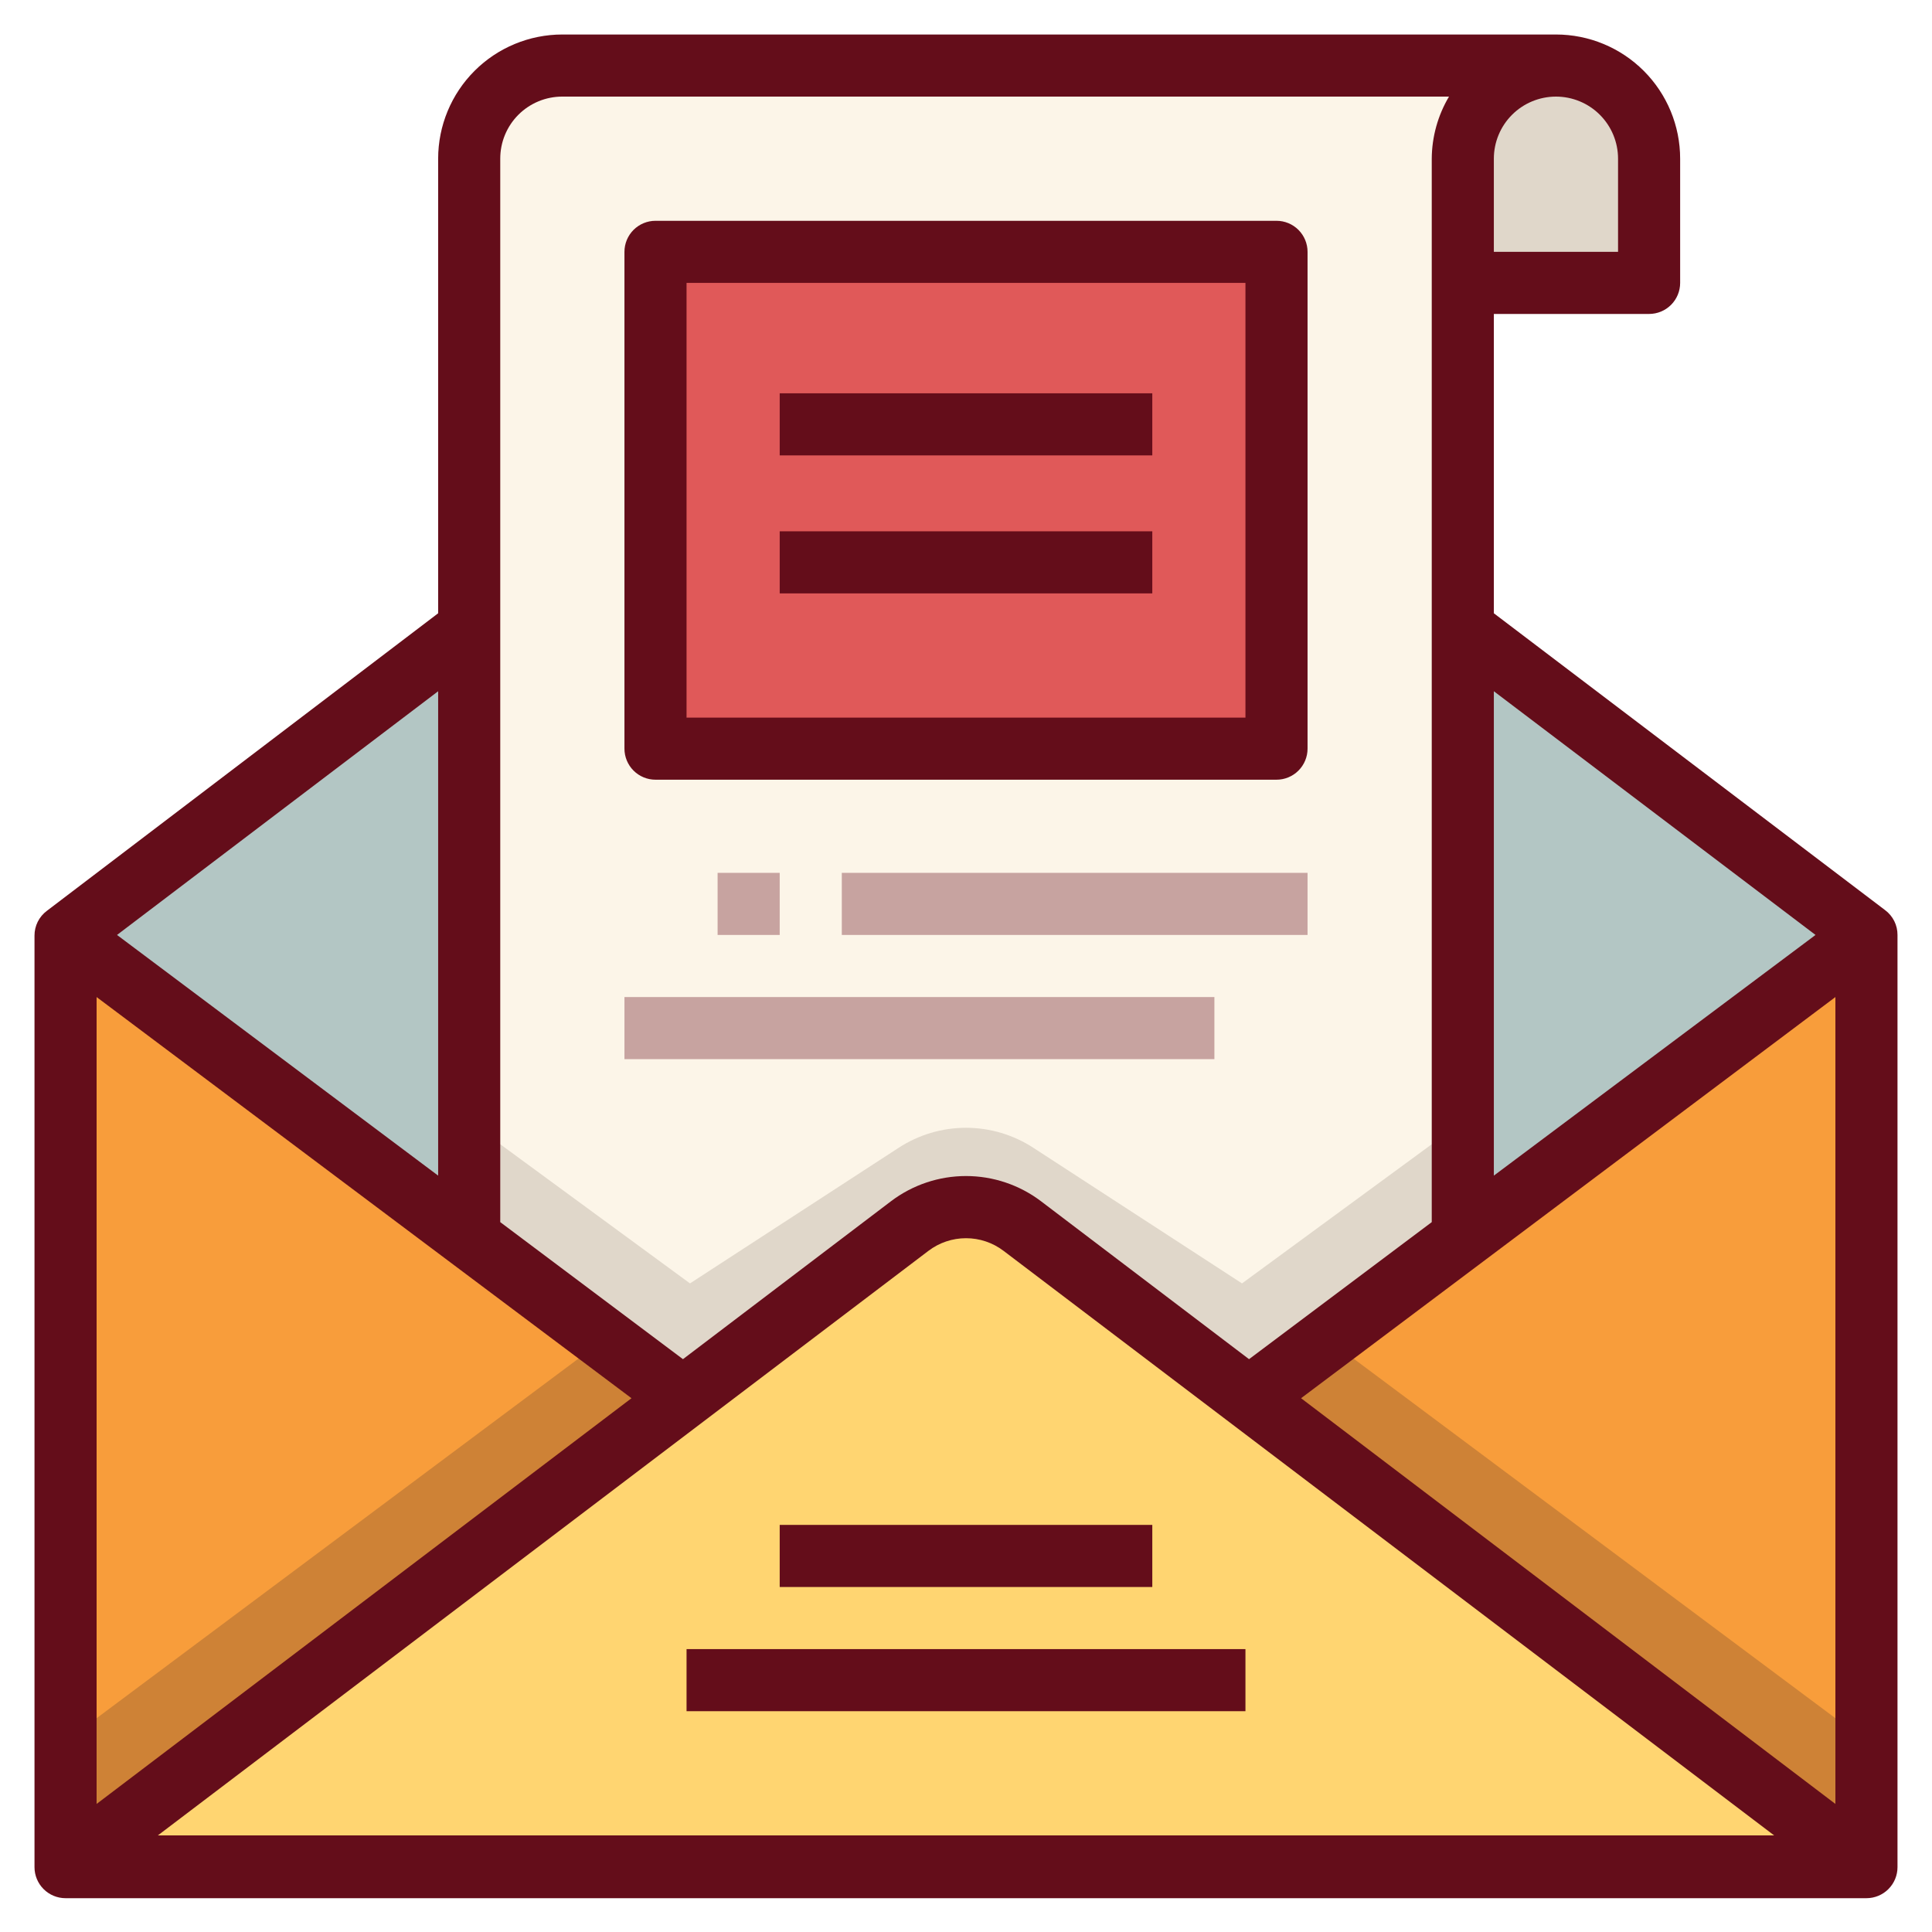
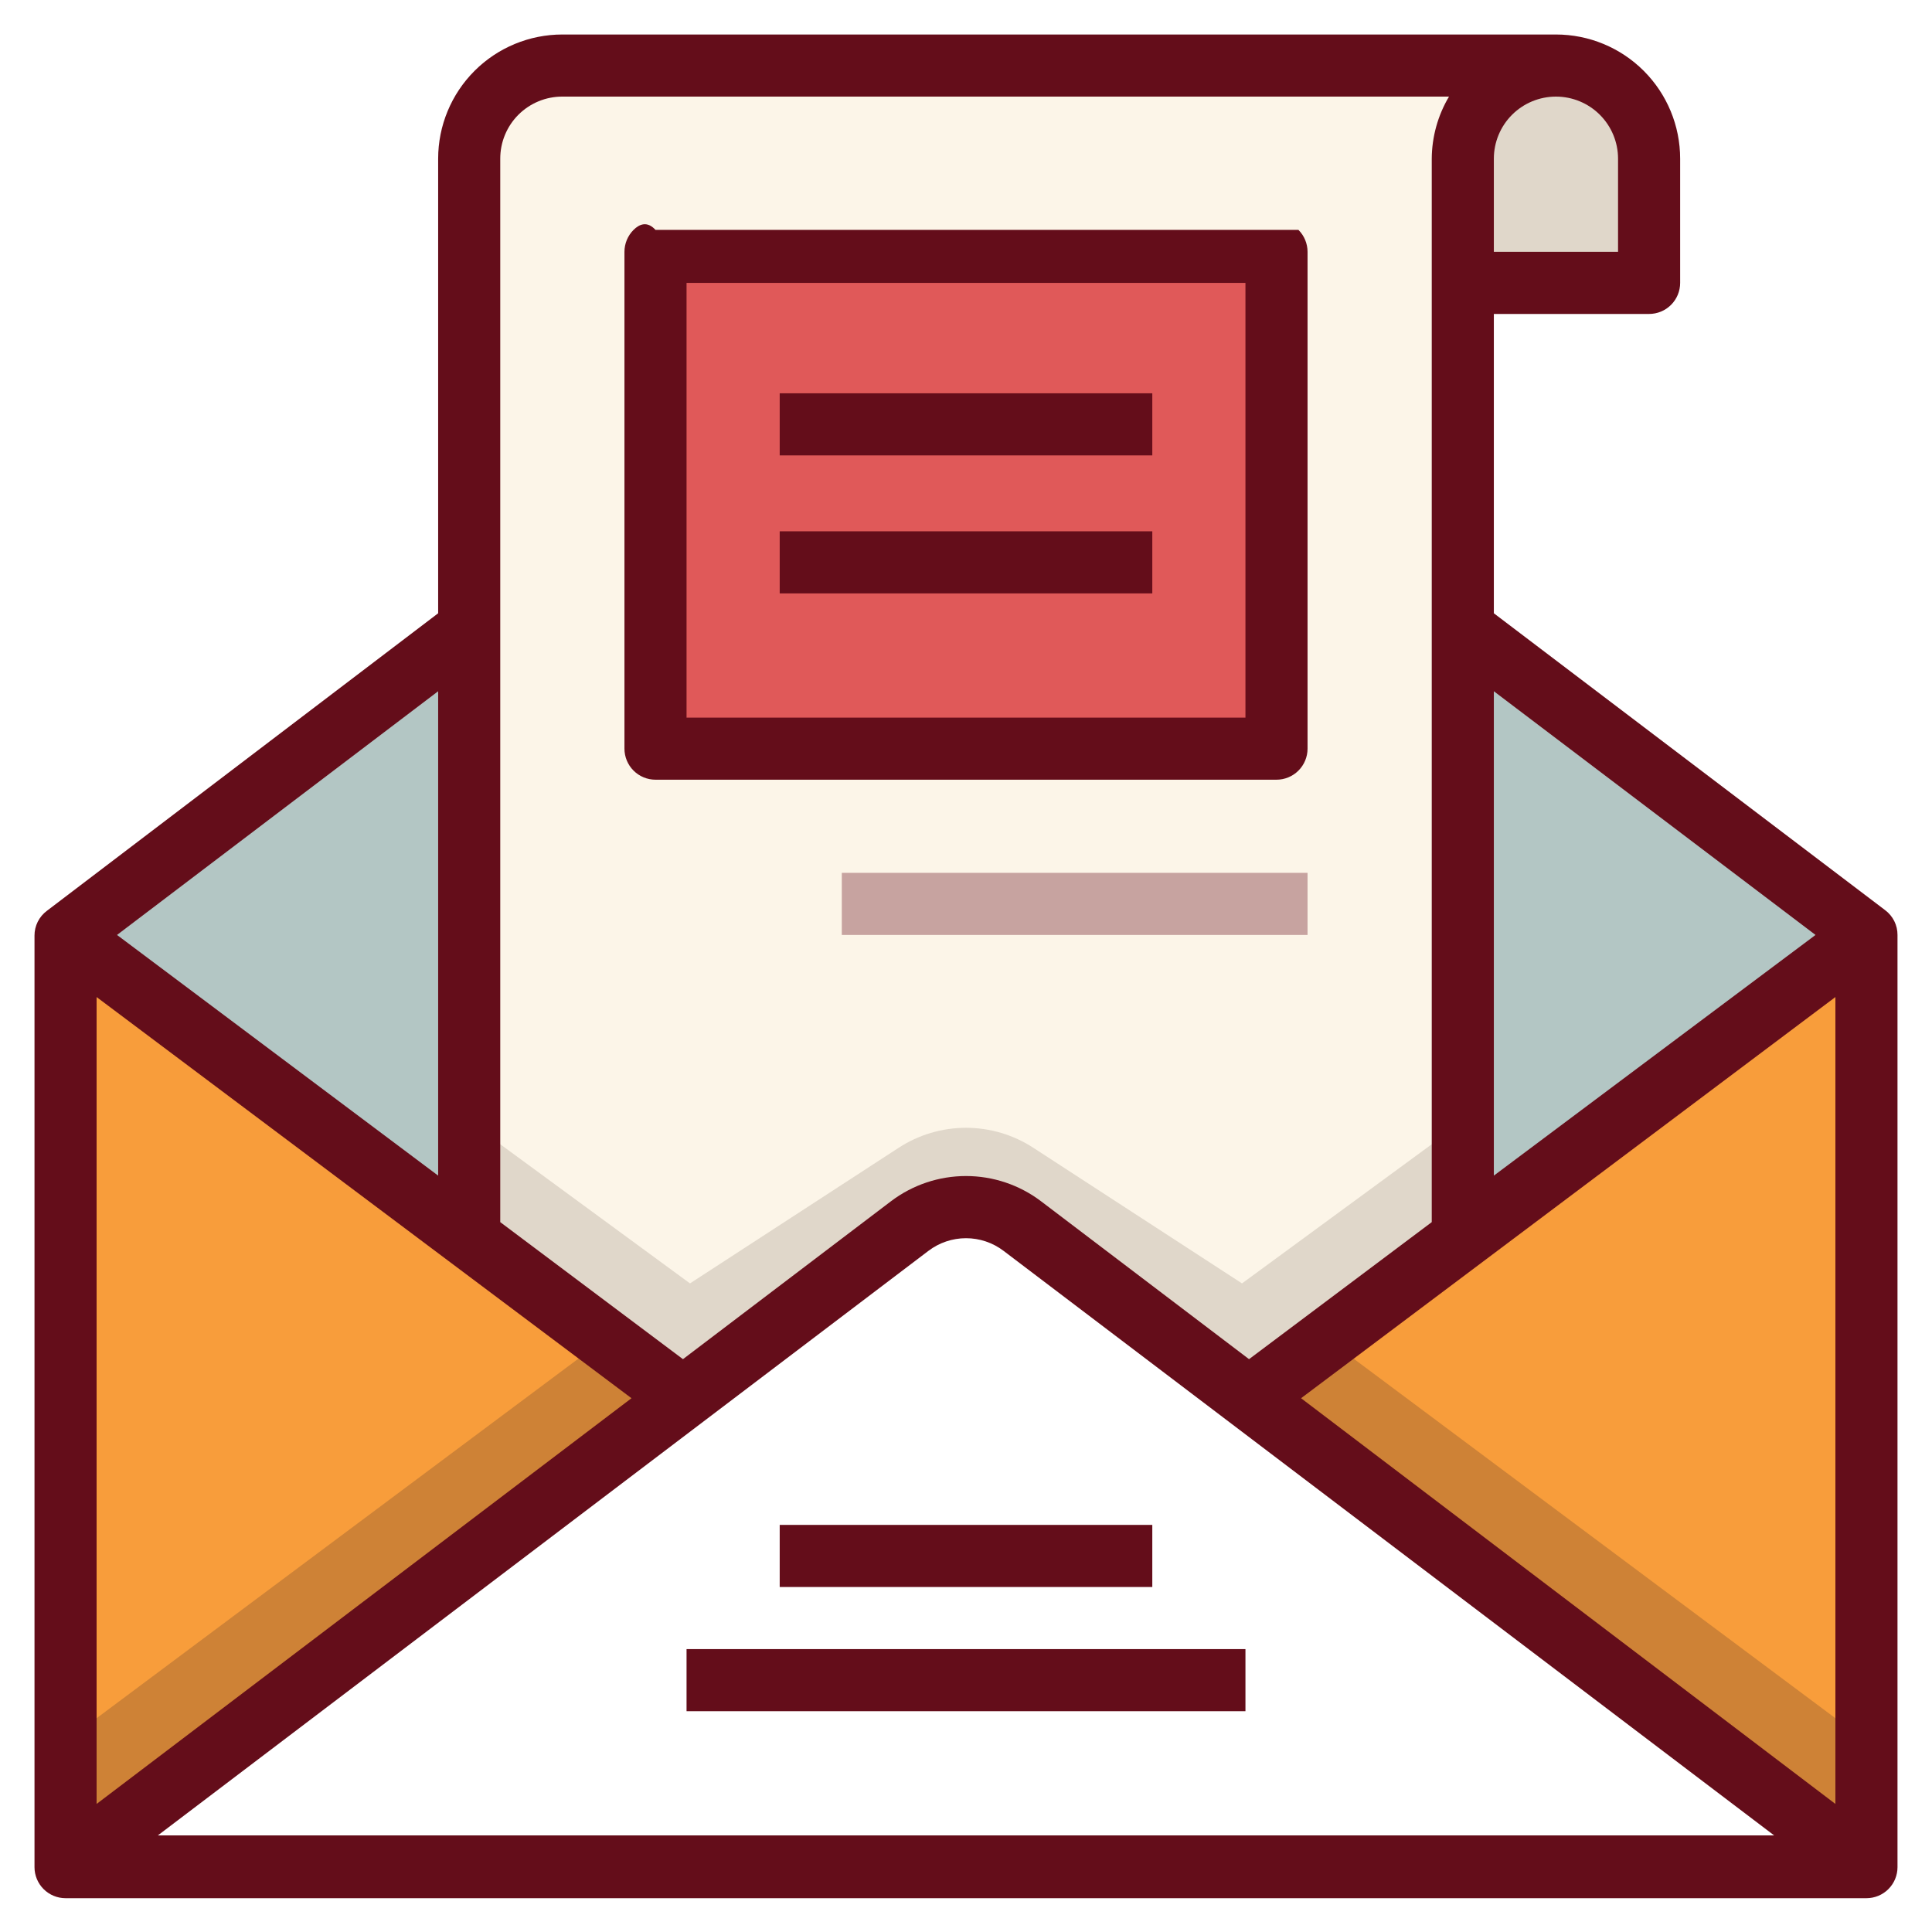
<svg xmlns="http://www.w3.org/2000/svg" width="140" height="140" viewBox="0 0 140 140" fill="none">
  <path d="M120 20L119 8L112 4L106 10L106.12 20.5L120 20Z" fill="#E0D7CA" />
  <path d="M135 68V133L90 101L135 68Z" fill="#F89D3B" />
  <path d="M5 68V133L50 101L5 68Z" fill="#F89D3B" />
  <path d="M96.14 97L135 126L134 134L89 102L96.14 97Z" fill="#CE8236" />
  <path d="M43.86 97L5 126L6 134L51 102L43.86 97Z" fill="#CE8236" />
  <path d="M90 101L135 68L102 42H39L5 68L49 101L69 86L90 101Z" fill="#B3C6C4" />
-   <path d="M133 135L72 86.94L66.63 87.78L7 134L133 135Z" fill="#FFD571" />
  <path d="M90 101L107 89.06L106 12L108 5H41C41 5 35 4 34 9C33 14 34 89.73 34 89.73L50 101L69 86L90 101Z" fill="#FCF5E8" />
  <path d="M92 18H47V54H92V18Z" fill="#E05959" />
  <path d="M35 82L50 93L65.11 83.18C66.564 82.23 68.263 81.724 70 81.724C71.737 81.724 73.436 82.23 74.89 83.18L90 93L105 82V90.46L91.54 101.46L72 88.14L66.62 87.78L50 101L33.76 88.23L35 82Z" fill="#E0D7CA" />
-   <path d="M47.5 56.5H92.5C93.097 56.5 93.669 56.263 94.091 55.841C94.513 55.419 94.75 54.847 94.75 54.25V18.25C94.75 17.653 94.513 17.081 94.091 16.659C93.669 16.237 93.097 16 92.5 16H47.5C46.903 16 46.331 16.237 45.909 16.659C45.487 17.081 45.25 17.653 45.25 18.25V54.25C45.25 54.847 45.487 55.419 45.909 55.841C46.331 56.263 46.903 56.5 47.5 56.5ZM49.75 20.5H90.25V52H49.75V20.5Z" fill="#640D1A" />
+   <path d="M47.5 56.5H92.5C93.097 56.5 93.669 56.263 94.091 55.841C94.513 55.419 94.75 54.847 94.75 54.25V18.25C94.75 17.653 94.513 17.081 94.091 16.659H47.5C46.903 16 46.331 16.237 45.909 16.659C45.487 17.081 45.25 17.653 45.25 18.25V54.25C45.25 54.847 45.487 55.419 45.909 55.841C46.331 56.263 46.903 56.5 47.5 56.5ZM49.75 20.5H90.25V52H49.75V20.5Z" fill="#640D1A" />
  <path d="M108.25 44.44V22.75H119.5C120.097 22.75 120.669 22.513 121.091 22.091C121.513 21.669 121.75 21.097 121.75 20.5V11.5C121.75 9.113 120.802 6.824 119.114 5.136C117.426 3.448 115.137 2.5 112.75 2.5H40.75C38.363 2.5 36.074 3.448 34.386 5.136C32.698 6.824 31.75 9.113 31.75 11.5V44.44L3.4 66C3.119 66.209 2.892 66.48 2.735 66.793C2.579 67.105 2.498 67.45 2.5 67.8V135.3C2.5 135.897 2.737 136.469 3.159 136.891C3.581 137.313 4.153 137.55 4.75 137.55H135.25C135.847 137.55 136.419 137.313 136.841 136.891C137.263 136.469 137.5 135.897 137.5 135.3V67.75C137.502 67.4 137.421 67.055 137.265 66.743C137.108 66.43 136.881 66.159 136.6 65.95L108.25 44.44ZM45.76 101.32L7 130.72V72.25L45.76 101.32ZM67.28 90.64C68.062 90.046 69.018 89.725 70 89.725C70.982 89.725 71.938 90.046 72.72 90.64L128.56 133H11.44L67.28 90.64ZM94.28 101.32L133 72.25V130.72L94.28 101.32ZM131.56 67.75L108.25 85.19V50.09L131.56 67.75ZM117.25 11.5V18.25H108.25V11.5C108.25 10.306 108.724 9.162 109.568 8.318C110.412 7.474 111.557 7 112.75 7C113.943 7 115.088 7.474 115.932 8.318C116.776 9.162 117.25 10.306 117.25 11.5ZM40.75 7H105C104.191 8.362 103.76 9.916 103.75 11.5V88.56L90.51 98.49L75.44 87.05C73.875 85.863 71.965 85.22 70 85.22C68.035 85.22 66.125 85.863 64.56 87.05L49.49 98.49L36.25 88.56V11.5C36.249 10.909 36.364 10.323 36.59 9.776C36.816 9.23 37.147 8.733 37.565 8.315C37.983 7.897 38.48 7.566 39.026 7.34C39.573 7.114 40.159 6.999 40.75 7ZM31.75 85.19L8.48 67.75L31.75 50.09V85.19Z" fill="#640D1A" />
  <path d="M83.5 110.5H56.5V115H83.5V110.5Z" fill="#640D1A" />
  <path d="M83.5 28.5H56.5V33H83.5V28.5Z" fill="#640D1A" />
  <path d="M83.5 38.5H56.5V43H83.5V38.5Z" fill="#640D1A" />
  <path d="M90.25 119.5H49.75V124H90.25V119.5Z" fill="#640D1A" />
-   <path opacity="0.35" d="M88 72.25H45.25V76.75H88V72.25Z" fill="#640D1A" />
  <path opacity="0.35" d="M94.75 63.25H61V67.75H94.75V63.25Z" fill="#640D1A" />
-   <path opacity="0.35" d="M56.5 63.25H52V67.75H56.5V63.25Z" fill="#640D1A" />
</svg>